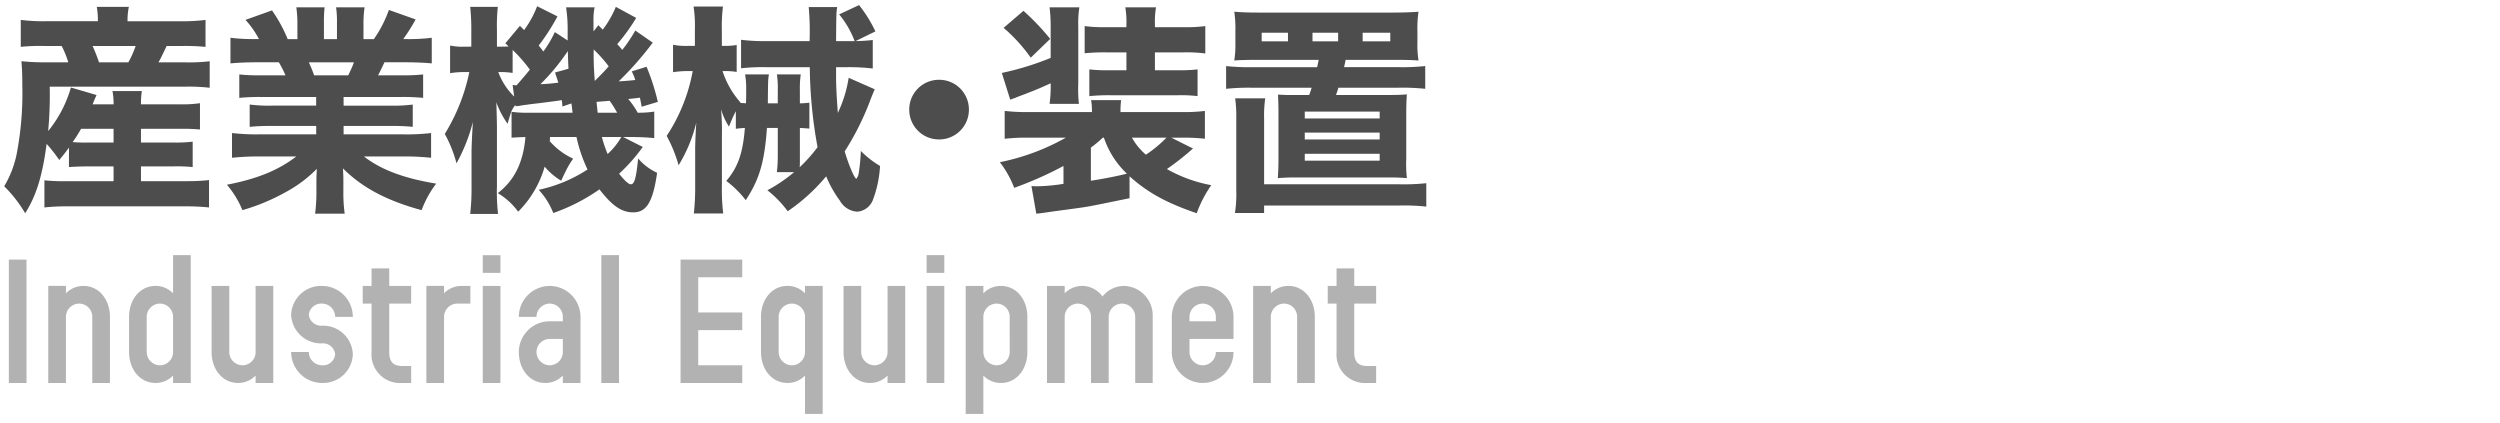
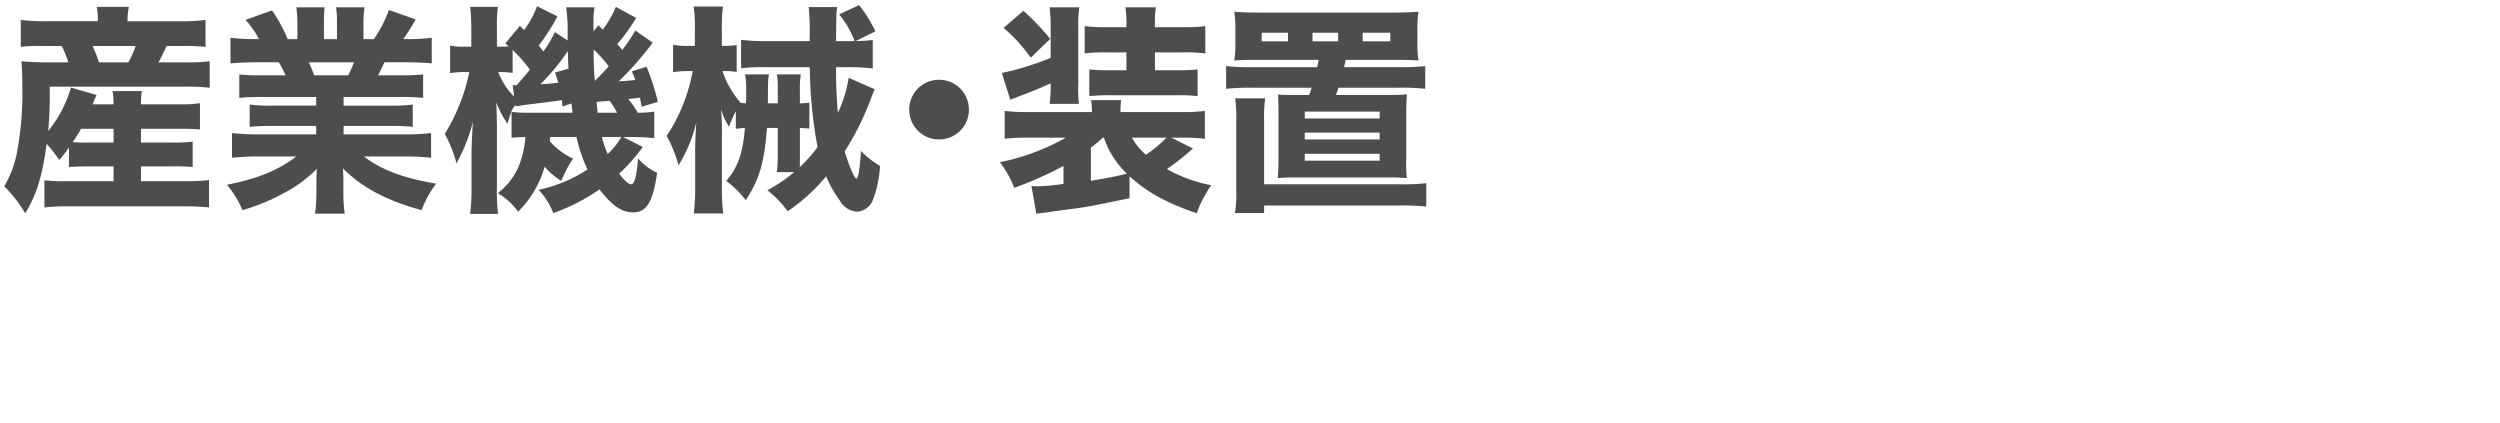
<svg xmlns="http://www.w3.org/2000/svg" width="396" height="67" viewBox="0 0 396 67">
  <g transform="translate(-244 -92.338)">
-     <path d="M4.2-19.544H1.4V0H4.2Zm13.216,9.072c0-2.688-1.68-4.9-4.2-4.9A3.824,3.824,0,0,0,10.444-14.2v-1.176h-2.8V0h2.8V-10.472a2.115,2.115,0,0,1,2.1-2.1,2.091,2.091,0,0,1,2.072,2.1V0h2.8Zm12.8-9.772h-2.8V-14.2a3.824,3.824,0,0,0-2.772-1.176c-2.52,0-4.2,2.212-4.2,4.9V-4.9c0,2.688,1.68,4.9,4.2,4.9a3.824,3.824,0,0,0,2.772-1.176V0h2.8ZM27.412-4.9A2.091,2.091,0,0,1,25.34-2.8a2.115,2.115,0,0,1-2.1-2.1v-5.572a2.115,2.115,0,0,1,2.1-2.1,2.091,2.091,0,0,1,2.072,2.1ZM43.288-15.372h-2.8V-4.9a2.091,2.091,0,0,1-2.072,2.1,2.115,2.115,0,0,1-2.1-2.1V-15.372h-2.8V-4.9c0,2.688,1.68,4.9,4.2,4.9a3.824,3.824,0,0,0,2.772-1.176V0h2.8Zm12.6,10.836a4.705,4.705,0,0,0-4.872-4.536,1.957,1.957,0,0,1-2.1-1.736,1.977,1.977,0,0,1,2.1-1.764,2.091,2.091,0,0,1,2.072,2.1h2.8a4.9,4.9,0,0,0-4.872-4.9,4.753,4.753,0,0,0-4.9,4.564,4.73,4.73,0,0,0,4.9,4.536,1.929,1.929,0,0,1,2.072,1.736A1.929,1.929,0,0,1,51.016-2.8a2.115,2.115,0,0,1-2.1-2.1h-2.8a4.923,4.923,0,0,0,4.9,4.9A4.705,4.705,0,0,0,55.888-4.536Zm9.24,1.848h-1.4c-1.484,0-2.072-.728-2.072-2.212v-7.672h3.472v-2.8H61.656v-2.772h-2.8v2.772h-1.4v2.8h1.4V-4.9A4.523,4.523,0,0,0,63.728,0h1.4Zm9.38-12.684h-1.4A3.824,3.824,0,0,0,70.336-14.2v-1.176h-2.8V0h2.8V-10.472a2.115,2.115,0,0,1,2.1-2.1h2.072Zm4.76-4.872h-2.8v2.8h2.8Zm0,4.872h-2.8V0h2.8Zm12.684,4.9a4.9,4.9,0,0,0-4.872-4.9,4.923,4.923,0,0,0-4.9,4.9h2.8a2.115,2.115,0,0,1,2.1-2.1,2.091,2.091,0,0,1,2.072,2.1v.7H87.08A4.9,4.9,0,0,0,82.18-4.9c0,2.688,1.68,4.9,4.2,4.9a3.824,3.824,0,0,0,2.772-1.176V0h2.8ZM89.152-4.9A2.091,2.091,0,0,1,87.08-2.8a2.115,2.115,0,0,1-2.1-2.1,2.091,2.091,0,0,1,2.1-2.072h2.072Zm8.9-15.344h-2.8V0h2.8ZM117.572-2.8H110.6V-8.372h6.972v-2.8H110.6v-5.572h6.972v-2.8H107.8V0h9.772Zm12.74-12.572h-2.8V-14.2a3.824,3.824,0,0,0-2.772-1.176c-2.52,0-4.2,2.212-4.2,4.9V-4.9c0,2.688,1.68,4.9,4.2,4.9a3.824,3.824,0,0,0,2.772-1.176V4.9h2.8ZM127.512-4.9a2.091,2.091,0,0,1-2.072,2.1,2.115,2.115,0,0,1-2.1-2.1v-5.572a2.115,2.115,0,0,1,2.1-2.1,2.091,2.091,0,0,1,2.072,2.1Zm15.876-10.472h-2.8V-4.9a2.091,2.091,0,0,1-2.072,2.1,2.115,2.115,0,0,1-2.1-2.1V-15.372h-2.8V-4.9c0,2.688,1.68,4.9,4.2,4.9a3.824,3.824,0,0,0,2.772-1.176V0h2.8Zm6.188-4.872h-2.8v2.8h2.8Zm0,4.872h-2.8V0h2.8Zm13.16,4.9c0-2.688-1.68-4.9-4.2-4.9a3.824,3.824,0,0,0-2.772,1.176v-1.176h-2.8V4.9h2.8V-1.176A3.824,3.824,0,0,0,158.536,0c2.52,0,4.2-2.212,4.2-4.9Zm-2.8,5.572a2.091,2.091,0,0,1-2.072,2.1,2.115,2.115,0,0,1-2.1-2.1v-5.572a2.115,2.115,0,0,1,2.1-2.1,2.091,2.091,0,0,1,2.072,2.1Zm22.652-5.572a4.676,4.676,0,0,0-4.536-4.9,4.367,4.367,0,0,0-3.416,1.68,3.951,3.951,0,0,0-3.22-1.68,3.824,3.824,0,0,0-2.772,1.176v-1.176h-2.8V0h2.8V-10.472a2.115,2.115,0,0,1,2.1-2.1,2.091,2.091,0,0,1,2.072,2.1V0h2.8V-10.472a2.115,2.115,0,0,1,2.1-2.1,2.115,2.115,0,0,1,2.1,2.1V0h2.772Zm10,5.572a2.091,2.091,0,0,1-2.072,2.1,2.115,2.115,0,0,1-2.1-2.1V-6.972h6.972v-3.5a4.9,4.9,0,0,0-4.872-4.9,4.923,4.923,0,0,0-4.9,4.9V-4.9a4.923,4.923,0,0,0,4.9,4.9,4.9,4.9,0,0,0,4.872-4.9Zm-4.172-4.872v-.7a2.115,2.115,0,0,1,2.1-2.1,2.091,2.091,0,0,1,2.072,2.1v.7Zm19.852-.7c0-2.688-1.68-4.9-4.2-4.9a3.824,3.824,0,0,0-2.772,1.176v-1.176h-2.8V0h2.8V-10.472a2.115,2.115,0,0,1,2.1-2.1,2.091,2.091,0,0,1,2.072,2.1V0h2.8Zm9.716,7.784h-1.4c-1.484,0-2.072-.728-2.072-2.212v-7.672h3.472v-2.8h-3.472v-2.772h-2.8v2.772h-1.4v2.8h1.4V-4.9A4.523,4.523,0,0,0,216.58,0h1.4Z" transform="translate(244 153)" fill="#b2b2b2" />
    <path d="M10.92-4.2c1.085-.07,1.96-.105,3.22-.105h3.85V-1.96H10.36A28.312,28.312,0,0,1,7.035-2.1V2.2a30.408,30.408,0,0,1,3.43-.175H29.68a33.977,33.977,0,0,1,3.43.175v-4.34a28.429,28.429,0,0,1-3.325.175H22.33V-4.305H27.4A26.321,26.321,0,0,1,30.52-4.2V-8.225a21.839,21.839,0,0,1-3.115.14H22.33v-2.17h6.02a28.986,28.986,0,0,1,3.325.105v-4.165a18.954,18.954,0,0,1-3.29.175H22.33a12.661,12.661,0,0,1,.14-2.1H17.815a10.161,10.161,0,0,1,.175,2.1H14.665c.315-.77.315-.77.63-1.47l-4.06-1.19A19.48,19.48,0,0,1,7.63-9.9a61.792,61.792,0,0,0,.245-7.035H29.4a28.735,28.735,0,0,1,3.815.175v-4.2a27.17,27.17,0,0,1-3.815.175H25.1c.455-.805.525-.98,1.295-2.59h2.38a32.933,32.933,0,0,1,3.78.14v-4.27a30.334,30.334,0,0,1-4.095.21H20.2a10.714,10.714,0,0,1,.21-2.275H15.33A11.338,11.338,0,0,1,15.5-27.3H7.28a28.259,28.259,0,0,1-3.99-.21v4.27a29.43,29.43,0,0,1,3.64-.14H9.765a14.368,14.368,0,0,1,1.05,2.59H7.35a36.969,36.969,0,0,1-3.955-.175c.105,1.26.14,2.345.14,3.885A50.554,50.554,0,0,1,2.59-6.02,16.414,16.414,0,0,1,.665-1.155,20.823,20.823,0,0,1,3.99,3.115C5.775.28,6.72-2.835,7.385-7.875a23.793,23.793,0,0,1,2,2.555c.77-.91,1.05-1.3,1.54-1.96Zm7.07-6.055v2.17H14.1a25.256,25.256,0,0,1-2.59-.07,22.419,22.419,0,0,0,1.33-2.1ZM15.68-20.79a24.935,24.935,0,0,0-1.015-2.59H21.49a16.362,16.362,0,0,1-1.155,2.59Zm34.4,5.495v1.365H43.05a23.508,23.508,0,0,1-3.5-.175v3.535a32.519,32.519,0,0,1,3.5-.14h7.035v1.33H41.09a34.194,34.194,0,0,1-4.34-.21v3.92a40.72,40.72,0,0,1,4.375-.21h5.81C44.1-3.71,40.81-2.345,35.945-1.4A15.148,15.148,0,0,1,38.4,2.625,32.269,32.269,0,0,0,45.22-.21a20.639,20.639,0,0,0,4.97-3.71c-.07,1.26-.07,1.365-.07,2.205v1.4a25.756,25.756,0,0,1-.21,3.5H54.6a23.68,23.68,0,0,1-.21-3.5V-1.75c0-.875,0-1.05-.07-2.24,3.045,3.045,6.93,5.11,12.46,6.615a16.513,16.513,0,0,1,2.31-4.2c-5.11-.84-8.75-2.205-11.445-4.305H63.98a40.286,40.286,0,0,1,4.305.21V-9.59a32.709,32.709,0,0,1-4.34.21h-9.52v-1.33H61.88a32.519,32.519,0,0,1,3.5.14V-14.1a24.682,24.682,0,0,1-3.5.175H54.425V-15.3h9.1a33.794,33.794,0,0,1,3.5.14v-3.71a30.9,30.9,0,0,1-3.5.14h-3.64c.35-.665.385-.735,1.015-2.065h3.22c1.715,0,3.185.07,4.27.175v-4.06a29.882,29.882,0,0,1-4.025.21h-.49a28.711,28.711,0,0,0,1.96-3.115l-4.235-1.5a19.376,19.376,0,0,1-2.38,4.62H57.575v-2.38a17.34,17.34,0,0,1,.175-2.66H53.235a15.645,15.645,0,0,1,.14,2.45v2.59H51.31v-2.59a22.007,22.007,0,0,1,.105-2.45h-4.48a18.394,18.394,0,0,1,.175,2.66v2.38H45.57a23.27,23.27,0,0,0-2.485-4.55l-4.2,1.5a14.4,14.4,0,0,1,2.135,3.045h-.525a30.388,30.388,0,0,1-3.99-.21v4.06c1.085-.105,2.52-.175,4.2-.175H44.17a17.923,17.923,0,0,1,1.05,2.065H41.37a30.216,30.216,0,0,1-3.465-.14v3.71a33.076,33.076,0,0,1,3.465-.14Zm-.315-3.43c-.315-.875-.49-1.26-.84-2.065h7.14a19.757,19.757,0,0,1-.91,2.065ZM91.315-8.96a23.423,23.423,0,0,0,1.75,5.145A22.71,22.71,0,0,1,85.33-.6,11.688,11.688,0,0,1,87.64,3.08,30,30,0,0,0,94.955-.665C97.02,2,98.49,2.975,100.31,2.975c2.1,0,3.115-1.645,3.78-6.265a8.683,8.683,0,0,1-3.01-2.275c-.315,3.185-.6,4.095-1.155,4.095-.35,0-.98-.56-1.855-1.68a27.382,27.382,0,0,0,3.745-4.235L98.7-8.96h1.26c1.26,0,2.66.07,3.675.175v-4.2a15.871,15.871,0,0,1-2.625.175,12.334,12.334,0,0,0-1.5-2.17c.665-.07.805-.07,1.855-.21.1.49.14.735.28,1.435l2.555-.77a34.935,34.935,0,0,0-1.785-5.565l-2.345.735a8.657,8.657,0,0,1,.56,1.365c-.98.105-1.785.175-2.625.21a50.883,50.883,0,0,0,5.39-6.125l-2.765-1.925a23.192,23.192,0,0,1-2.065,3.08,7.36,7.36,0,0,0-.805-.91,29.293,29.293,0,0,0,3.01-4.165l-3.22-1.75A16.229,16.229,0,0,1,95.48-25.97l-.7-.7-.77.98V-27.3a9.472,9.472,0,0,1,.175-2.2H89.67a23.872,23.872,0,0,1,.245,3.815v1.435l-2.03-1.33a18.115,18.115,0,0,1-1.82,3.08c-.28-.385-.385-.525-.735-.945a34.269,34.269,0,0,0,2.975-4.62l-3.22-1.61A16.209,16.209,0,0,1,83.02-25.9l-.665-.665L80.045-23.8c.175.175.35.315.525.49-.49.035-.84.035-1.33.035h-.525v-2.66a28.706,28.706,0,0,1,.14-3.64H74.48a33.666,33.666,0,0,1,.175,3.64v2.66h-1.05a9.042,9.042,0,0,1-2.31-.175v4.375a15.149,15.149,0,0,1,2.31-.175h.735a30.189,30.189,0,0,1-3.885,9.8A20.481,20.481,0,0,1,72.31-4.795,27.173,27.173,0,0,0,74.9-11.34c-.14,2.45-.21,3.85-.21,4.97v5.18a35.45,35.45,0,0,1-.21,4.41h4.41a31.407,31.407,0,0,1-.175-4.41v-9.415c-.035-2.03-.07-3.325-.1-3.85a14.4,14.4,0,0,0,1.785,3.395c.35-1.225.56-1.855.6-1.96a5.261,5.261,0,0,1,.63-1.015l.035.21c.21-.035.28-.035.63-.07l.315-.07c1.82-.245,1.82-.245,2.765-.35,3.01-.385,3.01-.385,3.605-.49a6.991,6.991,0,0,1,.1,1.015l1.435-.49c.14.98.175,1.47.175,1.47h-6.93a17.372,17.372,0,0,1-2.73-.14v4.1c.525-.035,1.05-.07,2.2-.105C82.88-4.9,81.48-2.1,78.855-.07a10.938,10.938,0,0,1,3.22,2.94,16.4,16.4,0,0,0,4.2-7.14A10.032,10.032,0,0,0,88.9-2.03c.21-.49.21-.49.77-1.645A14.341,14.341,0,0,1,90.79-5.53,11.068,11.068,0,0,1,87.08-8.3a3.812,3.812,0,0,0,.035-.665Zm-3.4-10.22c.245.735.315.945.525,1.61-1.12.14-1.855.21-2.835.245a33.644,33.644,0,0,0,4.34-5.25c.035,1.085.035,1.575.105,2.8Zm6.755,6.37c-.105-1.015-.105-1.015-.175-1.715,1.19-.105,1.855-.14,2.065-.175a15.172,15.172,0,0,1,1.19,1.89Zm-.455-5.04a49.2,49.2,0,0,1-.175-4.97,21.224,21.224,0,0,1,2.38,2.66C95.725-19.355,95.445-19.075,94.22-17.85ZM81.445-15.365a10.622,10.622,0,0,1-2.52-3.885h.42a13.625,13.625,0,0,1,1.855.14v-3.64a23.062,23.062,0,0,1,2.73,3.115c-.665.84-.98,1.19-2.1,2.485-.28,0-.35-.035-.63-.035ZM98.42-8.96a11.3,11.3,0,0,1-2.17,2.695,18.709,18.709,0,0,1-.91-2.695Zm27.37,5.565a24.607,24.607,0,0,1-4.235,2.87,17.272,17.272,0,0,1,3.22,3.325,29.63,29.63,0,0,0,6.09-5.53,18.177,18.177,0,0,0,2.17,3.85A3.381,3.381,0,0,0,135.8,2.87a2.9,2.9,0,0,0,2.45-1.82A17.989,17.989,0,0,0,139.4-4.375a14.864,14.864,0,0,1-3.045-2.38,27.478,27.478,0,0,1-.35,3.605,1.935,1.935,0,0,1-.35.805c-.28,0-1.225-2.17-1.855-4.34a42.72,42.72,0,0,0,3.885-7.665c.455-1.19.6-1.54.875-2.17l-4.13-1.82a20.253,20.253,0,0,1-1.715,5.565c-.175-2.31-.28-4.235-.28-5.67V-20.02h1.68a31.654,31.654,0,0,1,4.13.21v-4.515a26.818,26.818,0,0,1-2.73.175l3.15-1.54a21.261,21.261,0,0,0-2.59-4.165l-3.15,1.47a14.969,14.969,0,0,1,2.45,4.235h-2.94c.035-4.48.035-4.48.175-5.39H128.1a43.889,43.889,0,0,1,.14,5.39h-6.9a29.082,29.082,0,0,1-3.955-.21v4.515a30.092,30.092,0,0,1,3.955-.175h6.93A73.219,73.219,0,0,0,129.5-7.35a24.576,24.576,0,0,1-2.835,3.185,5.836,5.836,0,0,0,.035-.665v-5.565c.7.035.7.035,1.505.1v-4.1a14.4,14.4,0,0,1-1.505.105v-2.1a15.02,15.02,0,0,1,.14-2.485h-3.78a14.025,14.025,0,0,1,.14,2.45v2.135h-1.575c.035-3.78.035-3.78.175-4.585h-3.78a11.9,11.9,0,0,1,.175,2.2c0,1.575,0,1.575-.035,2.38-.385-.035-.525-.035-.91-.07l.035-.07a14.018,14.018,0,0,1-2.835-4.97h.315a10.8,10.8,0,0,1,1.925.14v-4.27a11.12,11.12,0,0,1-2,.14h-.35v-2.555a25.873,25.873,0,0,1,.175-3.675h-4.655a20.206,20.206,0,0,1,.21,3.675v2.555H109.06a10.922,10.922,0,0,1-2.45-.175v4.34a15.782,15.782,0,0,1,2.275-.175h.84A27.505,27.505,0,0,1,105.6-9.135a21.975,21.975,0,0,1,1.89,4.655,23.639,23.639,0,0,0,2.8-6.755c-.14,2.31-.175,3.71-.175,4.165v5.845a38.053,38.053,0,0,1-.21,4.375h4.655a30.59,30.59,0,0,1-.21-4.375V-9.31a35.917,35.917,0,0,0-.14-4.06,10.311,10.311,0,0,0,1.26,2.765,24.821,24.821,0,0,1,1.085-2.45v2.8a13.274,13.274,0,0,1,1.435-.14C117.67-6.37,116.9-4.2,115.045-2a15.853,15.853,0,0,1,3.08,3.045c2.17-3.29,2.975-6.055,3.36-11.445H123.2v4.2a23.8,23.8,0,0,1-.14,2.8Zm22.96-14.63a4.705,4.705,0,0,0-4.725,4.725,4.705,4.705,0,0,0,4.725,4.725,4.705,4.705,0,0,0,4.725-4.725A4.705,4.705,0,0,0,148.75-18.025ZM178.92-2.73c2.87,2.555,5.74,4.165,10.64,5.845a18.752,18.752,0,0,1,2.31-4.445,22.536,22.536,0,0,1-7.035-2.555,41.93,41.93,0,0,0,4.13-3.255l-3.43-1.715h1.47a29.969,29.969,0,0,1,3.85.175v-4.41a26.566,26.566,0,0,1-3.815.175h-9.555a13.833,13.833,0,0,1,.1-1.89h-4.76a9.918,9.918,0,0,1,.14,1.89h-9.835a30.355,30.355,0,0,1-3.99-.175v4.41a29.715,29.715,0,0,1,3.815-.175h5.88A35.5,35.5,0,0,1,158.375-4.97,15.823,15.823,0,0,1,160.65-.91a56.516,56.516,0,0,0,7.805-3.465V-1.54a29.456,29.456,0,0,1-4.13.385c-.175,0-.42,0-.945-.035l.77,4.375c.735-.07.735-.07,2.625-.35,5.25-.7,5.25-.7,7.525-1.155l4.62-.945Zm-6.125-4.55a19.5,19.5,0,0,0,1.89-1.575h.175a13.977,13.977,0,0,0,3.64,5.7c-1.505.385-3.815.84-5.705,1.12Zm11.97-1.575A19.151,19.151,0,0,1,181.51-6.16,9.836,9.836,0,0,1,179.3-8.855ZM170.9-14.21a21.438,21.438,0,0,1-.1-3.255V-26.53a15.456,15.456,0,0,1,.175-2.975H166.25a24.322,24.322,0,0,1,.175,2.975v5.04a44.925,44.925,0,0,1-7.735,2.38l1.33,4.235c.665-.245.8-.28,1.19-.455,1.225-.455,1.225-.455,1.575-.6,1.4-.525,2.415-.98,3.64-1.54a20.017,20.017,0,0,1-.175,3.255Zm7.525-8.155v2.835H175.7a25.12,25.12,0,0,1-3.15-.14v4.235a31.531,31.531,0,0,1,3.43-.14h10.6a21.525,21.525,0,0,1,3.115.14V-19.67a26.281,26.281,0,0,1-3.255.14h-3.5v-2.835h4.515a22.432,22.432,0,0,1,3.465.175v-4.34a23.565,23.565,0,0,1-3.465.175h-4.515v-.525a13.175,13.175,0,0,1,.175-2.625h-4.865a14.141,14.141,0,0,1,.175,2.73v.42h-3.15a23.277,23.277,0,0,1-3.465-.175v4.305a31.006,31.006,0,0,1,3.465-.14ZM158.97-26.25a25.688,25.688,0,0,1,4.3,4.725l3.08-2.975a37.167,37.167,0,0,0-4.235-4.445Zm49.91,5.075c-.105.49-.14.665-.245,1.155H198.38a33.378,33.378,0,0,1-4.165-.175v3.605a33.723,33.723,0,0,1,4.165-.175h9.38c-.1.385-.175.56-.385,1.155H205.45c-1.75,0-1.855,0-3.01-.07.035.84.07,1.54.07,3.15v7.07c0,1.19-.035,1.925-.1,3.01,1.575-.105,1.96-.105,3.185-.105h14.07c1.19,0,1.715,0,3.185.105a20.484,20.484,0,0,1-.1-3.01v-7.07c0-1.47.035-2.275.1-3.185-.735.07-1.645.1-3.115.1h-8.12a11.09,11.09,0,0,0,.385-1.155h9.555a34.7,34.7,0,0,1,4.2.175V-20.2a33.656,33.656,0,0,1-4.2.175H212.9c.035-.175.14-.56.245-1.155h8.015c1.75,0,2.695.035,3.535.105a15.561,15.561,0,0,1-.175-2.87v-1.785a17.944,17.944,0,0,1,.175-3.08c-.735.07-2.205.14-3.92.14H199.43c-1.645,0-2.87-.035-3.92-.14a18.7,18.7,0,0,1,.175,3.08v1.785a16.269,16.269,0,0,1-.175,2.87c.735-.07,2-.105,3.535-.105Zm-4.865-2.94H199.85V-25.48h4.165Zm7.945,0H207.9V-25.48h4.06Zm3.885,0V-25.48h4.375v1.365Zm-9.17,11.13H218.54V-11.9H206.675Zm0,3.325H218.54v1.085H206.675Zm0,3.36H218.54v1.085H206.675Zm-6.44,4.83V-11.9a19.329,19.329,0,0,1,.175-3.185h-4.76a20.6,20.6,0,0,1,.175,3.22V-.49a19.161,19.161,0,0,1-.21,3.57h4.62V1.89H221.76a33.038,33.038,0,0,1,4.165.175v-3.71a33.038,33.038,0,0,1-4.165.175Z" transform="translate(244 123)" fill="#4d4d4d" />
-     <rect width="396" height="67" transform="translate(244 92.338)" fill="none" />
  </g>
</svg>